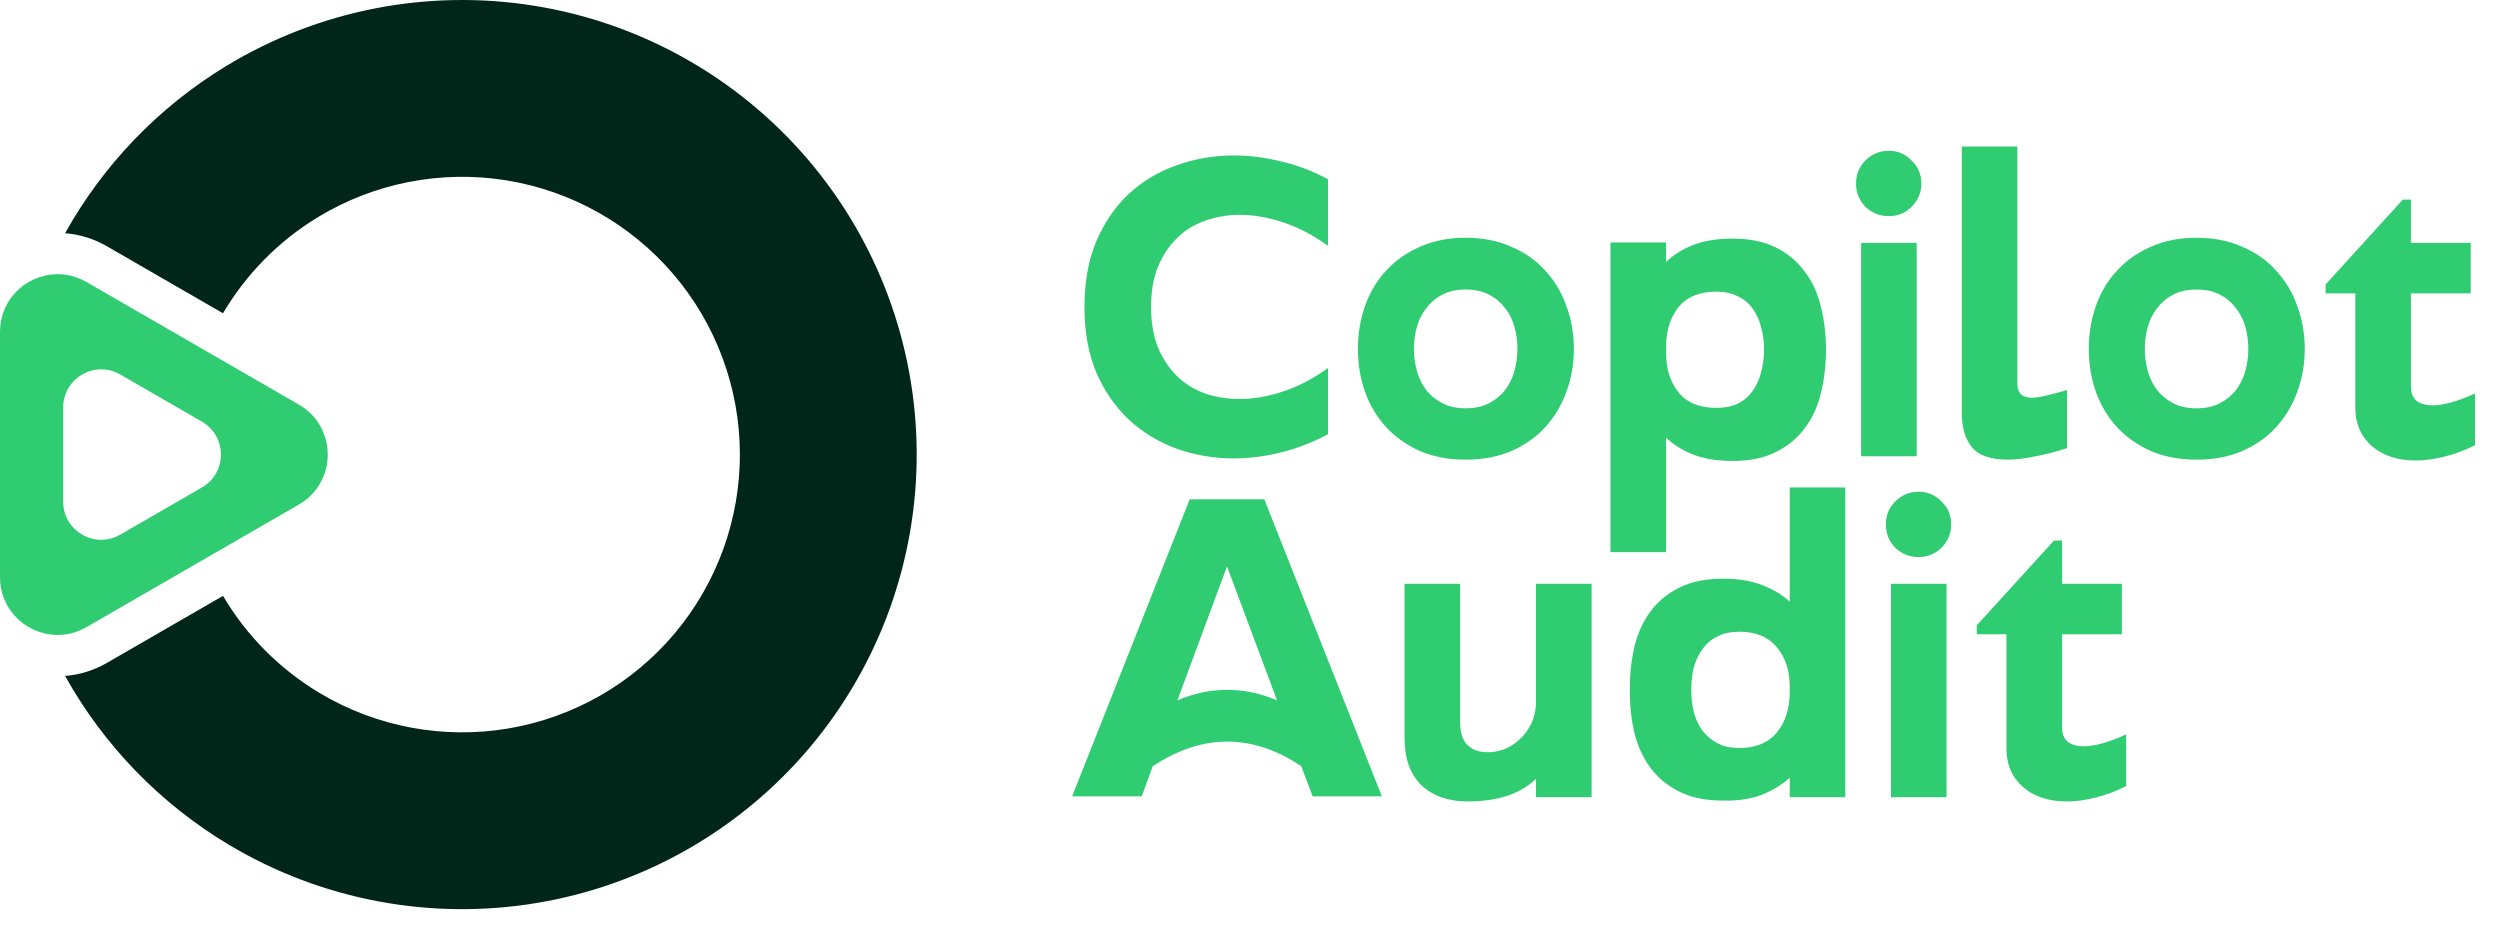
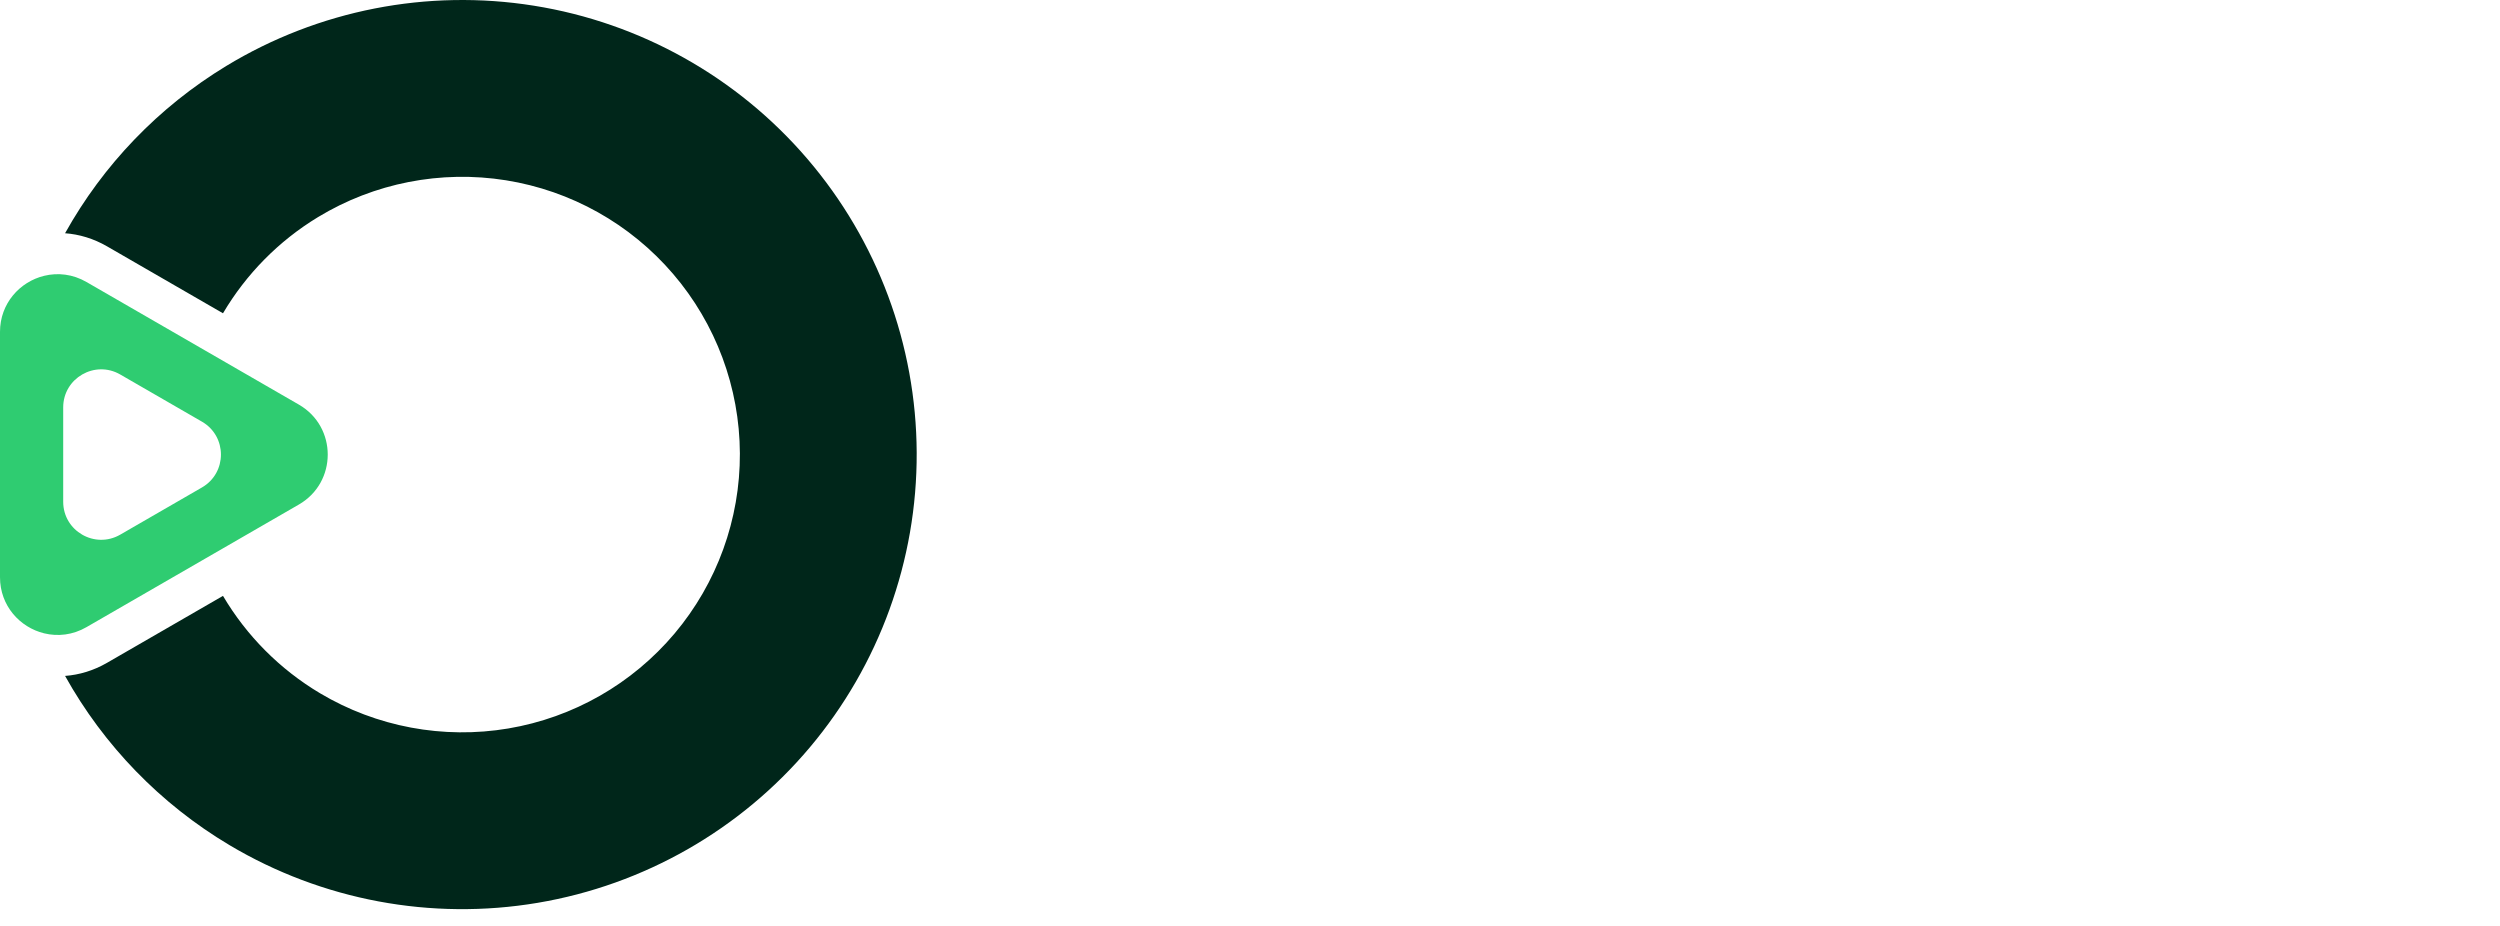
<svg xmlns="http://www.w3.org/2000/svg" width="189" height="70" viewBox="0 0 189 70" fill="none">
-   <path d="M100.396 32.825C99.241 33.446 98.054 33.905 96.835 34.205C95.638 34.504 94.441 34.654 93.243 34.654C91.746 34.654 90.314 34.408 88.945 33.916C87.598 33.424 86.4 32.697 85.353 31.735C84.326 30.773 83.503 29.586 82.883 28.175C82.284 26.742 81.985 25.085 81.985 23.203C81.985 21.321 82.284 19.664 82.883 18.231C83.503 16.799 84.326 15.601 85.353 14.639C86.4 13.677 87.609 12.96 88.977 12.49C90.346 11.998 91.778 11.752 93.275 11.752C94.451 11.752 95.638 11.902 96.835 12.201C98.054 12.479 99.241 12.928 100.396 13.549V18.584C99.305 17.793 98.183 17.205 97.028 16.82C95.895 16.435 94.793 16.243 93.724 16.243C92.805 16.243 91.928 16.392 91.094 16.692C90.282 16.97 89.576 17.408 88.977 18.007C88.379 18.584 87.897 19.311 87.534 20.188C87.192 21.043 87.021 22.048 87.021 23.203C87.021 24.358 87.192 25.373 87.534 26.25C87.897 27.105 88.379 27.832 88.977 28.431C89.576 29.009 90.282 29.447 91.094 29.746C91.928 30.024 92.805 30.163 93.724 30.163C94.793 30.163 95.895 29.971 97.028 29.586C98.183 29.201 99.305 28.613 100.396 27.822V32.825ZM110.806 17.975C112.089 17.975 113.233 18.199 114.238 18.648C115.264 19.076 116.12 19.675 116.804 20.445C117.509 21.193 118.044 22.08 118.408 23.107C118.792 24.133 118.985 25.224 118.985 26.378C118.985 27.533 118.792 28.624 118.408 29.65C118.044 30.655 117.509 31.542 116.804 32.312C116.12 33.061 115.264 33.659 114.238 34.108C113.233 34.536 112.089 34.75 110.806 34.75C109.523 34.75 108.379 34.536 107.374 34.108C106.369 33.659 105.513 33.061 104.808 32.312C104.102 31.542 103.568 30.655 103.204 29.65C102.841 28.624 102.659 27.533 102.659 26.378C102.659 25.224 102.841 24.133 103.204 23.107C103.568 22.08 104.102 21.193 104.808 20.445C105.513 19.675 106.369 19.076 107.374 18.648C108.379 18.199 109.523 17.975 110.806 17.975ZM110.806 30.869C111.49 30.869 112.078 30.741 112.57 30.484C113.062 30.227 113.468 29.896 113.789 29.49C114.11 29.062 114.345 28.581 114.494 28.046C114.644 27.49 114.719 26.934 114.719 26.378C114.719 25.801 114.644 25.245 114.494 24.71C114.345 24.176 114.11 23.706 113.789 23.299C113.468 22.872 113.062 22.529 112.57 22.273C112.078 22.016 111.49 21.888 110.806 21.888C110.122 21.888 109.534 22.016 109.042 22.273C108.55 22.529 108.144 22.872 107.823 23.299C107.502 23.706 107.267 24.176 107.117 24.71C106.968 25.245 106.893 25.801 106.893 26.378C106.893 26.934 106.968 27.49 107.117 28.046C107.267 28.581 107.502 29.062 107.823 29.49C108.144 29.896 108.55 30.227 109.042 30.484C109.534 30.741 110.122 30.869 110.806 30.869ZM130.989 18.039C132.272 18.039 133.362 18.264 134.26 18.712C135.158 19.162 135.885 19.771 136.441 20.541C137.019 21.289 137.425 22.177 137.66 23.203C137.917 24.208 138.045 25.288 138.045 26.442C138.045 27.597 137.917 28.688 137.66 29.714C137.425 30.719 137.019 31.607 136.441 32.376C135.885 33.125 135.158 33.724 134.26 34.172C133.362 34.622 132.272 34.846 130.989 34.846C129.834 34.846 128.84 34.686 128.006 34.365C127.193 34.044 126.509 33.617 125.953 33.082V41.742H121.751V18.328H125.953V19.803C126.509 19.268 127.193 18.841 128.006 18.52C128.84 18.199 129.834 18.039 130.989 18.039ZM129.77 30.837C130.39 30.837 130.924 30.73 131.373 30.516C131.844 30.281 132.218 29.96 132.496 29.554C132.795 29.148 133.009 28.677 133.138 28.142C133.287 27.608 133.362 27.041 133.362 26.442C133.362 25.822 133.287 25.256 133.138 24.743C133.009 24.208 132.795 23.738 132.496 23.331C132.218 22.925 131.844 22.615 131.373 22.401C130.924 22.166 130.39 22.048 129.77 22.048C128.487 22.048 127.525 22.444 126.883 23.235C126.263 24.026 125.953 25.031 125.953 26.25V26.635C125.953 27.854 126.263 28.859 126.883 29.65C127.525 30.441 128.487 30.837 129.77 30.837ZM142.786 16.339C142.102 16.339 141.514 16.104 141.022 15.633C140.552 15.142 140.317 14.553 140.317 13.869C140.317 13.185 140.552 12.608 141.022 12.137C141.514 11.645 142.102 11.399 142.786 11.399C143.471 11.399 144.048 11.645 144.518 12.137C145.01 12.608 145.256 13.185 145.256 13.869C145.256 14.553 145.01 15.142 144.518 15.633C144.048 16.104 143.471 16.339 142.786 16.339ZM140.701 34.493V18.36H144.903V34.493H140.701ZM152.513 29.009C152.513 29.714 152.877 30.067 153.604 30.067C153.903 30.067 154.267 30.014 154.694 29.907C155.143 29.8 155.667 29.661 156.266 29.49V33.884C155.325 34.183 154.48 34.397 153.732 34.525C153.005 34.675 152.364 34.75 151.808 34.75C150.503 34.75 149.594 34.44 149.081 33.82C148.568 33.178 148.311 32.312 148.311 31.222V11.079H152.513V29.009ZM166.06 17.975C167.343 17.975 168.487 18.199 169.492 18.648C170.518 19.076 171.373 19.675 172.058 20.445C172.763 21.193 173.298 22.08 173.661 23.107C174.046 24.133 174.239 25.224 174.239 26.378C174.239 27.533 174.046 28.624 173.661 29.65C173.298 30.655 172.763 31.542 172.058 32.312C171.373 33.061 170.518 33.659 169.492 34.108C168.487 34.536 167.343 34.75 166.06 34.75C164.777 34.75 163.633 34.536 162.628 34.108C161.623 33.659 160.767 33.061 160.062 32.312C159.356 31.542 158.821 30.655 158.458 29.65C158.094 28.624 157.913 27.533 157.913 26.378C157.913 25.224 158.094 24.133 158.458 23.107C158.821 22.08 159.356 21.193 160.062 20.445C160.767 19.675 161.623 19.076 162.628 18.648C163.633 18.199 164.777 17.975 166.06 17.975ZM166.06 30.869C166.744 30.869 167.332 30.741 167.824 30.484C168.315 30.227 168.722 29.896 169.042 29.49C169.363 29.062 169.598 28.581 169.748 28.046C169.898 27.49 169.973 26.934 169.973 26.378C169.973 25.801 169.898 25.245 169.748 24.71C169.598 24.176 169.363 23.706 169.042 23.299C168.722 22.872 168.315 22.529 167.824 22.273C167.332 22.016 166.744 21.888 166.06 21.888C165.375 21.888 164.787 22.016 164.295 22.273C163.804 22.529 163.397 22.872 163.077 23.299C162.756 23.706 162.521 24.176 162.371 24.71C162.221 25.245 162.146 25.801 162.146 26.378C162.146 26.934 162.221 27.49 162.371 28.046C162.521 28.581 162.756 29.062 163.077 29.49C163.397 29.896 163.804 30.227 164.295 30.484C164.787 30.741 165.375 30.869 166.06 30.869ZM182.265 29.201C182.265 29.693 182.404 30.056 182.682 30.291C182.981 30.527 183.388 30.644 183.901 30.644C184.735 30.644 185.804 30.345 187.108 29.746V33.659C186.296 34.066 185.515 34.354 184.767 34.525C184.018 34.718 183.313 34.814 182.65 34.814C181.26 34.814 180.148 34.45 179.314 33.724C178.48 32.996 178.063 32.034 178.063 30.837V22.177H175.818V21.503L181.656 15.088H182.265V18.36H186.788V22.177H182.265V29.201Z" fill="#2FCC71" />
-   <path d="M86.315 60.204H81.055L89.939 37.751H95.585L104.469 60.204H99.241L98.375 57.926C96.536 56.686 94.665 56.066 92.762 56.066C90.902 56.066 89.031 56.686 87.149 57.926L86.315 60.204ZM89.009 52.955C90.228 52.42 91.479 52.153 92.762 52.153C94.066 52.153 95.328 52.42 96.547 52.955L92.762 42.819L89.009 52.955ZM120.325 44.134V60.268H116.124V58.889C115.439 59.509 114.67 59.947 113.814 60.204C112.98 60.46 112.029 60.589 110.96 60.589C109.506 60.589 108.34 60.182 107.464 59.37C106.608 58.536 106.181 57.338 106.181 55.777V44.134H110.382V54.366C110.382 54.687 110.404 55.008 110.446 55.328C110.511 55.628 110.618 55.895 110.767 56.13C110.938 56.344 111.163 56.526 111.441 56.675C111.719 56.804 112.082 56.868 112.531 56.868C112.895 56.868 113.29 56.793 113.718 56.644C114.146 56.472 114.531 56.227 114.873 55.906C115.236 55.585 115.536 55.179 115.771 54.687C116.006 54.195 116.124 53.628 116.124 52.987V44.134H120.325ZM139.504 36.853V60.268H135.302V58.792C134.746 59.306 134.051 59.733 133.217 60.075C132.404 60.396 131.421 60.546 130.266 60.525C128.962 60.525 127.861 60.3 126.962 59.851C126.064 59.402 125.337 58.803 124.781 58.055C124.225 57.306 123.819 56.43 123.563 55.425C123.327 54.398 123.21 53.308 123.21 52.153C123.21 50.998 123.327 49.908 123.563 48.881C123.819 47.855 124.225 46.968 124.781 46.219C125.337 45.471 126.064 44.872 126.962 44.423C127.861 43.974 128.962 43.749 130.266 43.749C131.421 43.749 132.404 43.91 133.217 44.23C134.051 44.551 134.746 44.968 135.302 45.481V36.853H139.504ZM135.302 51.928C135.302 50.71 134.981 49.715 134.34 48.946C133.698 48.154 132.747 47.759 131.485 47.759C130.843 47.759 130.298 47.876 129.849 48.112C129.4 48.325 129.026 48.636 128.727 49.042C128.427 49.448 128.203 49.919 128.053 50.453C127.925 50.966 127.861 51.533 127.861 52.153C127.861 52.752 127.925 53.318 128.053 53.853C128.203 54.388 128.427 54.858 128.727 55.264C129.026 55.649 129.4 55.959 129.849 56.194C130.298 56.43 130.843 56.547 131.485 56.547C132.747 56.547 133.698 56.152 134.34 55.361C134.981 54.569 135.302 53.564 135.302 52.345V51.928ZM145.042 42.114C144.357 42.114 143.769 41.878 143.277 41.408C142.807 40.916 142.572 40.328 142.572 39.644C142.572 38.96 142.807 38.382 143.277 37.912C143.769 37.42 144.357 37.174 145.042 37.174C145.726 37.174 146.303 37.42 146.774 37.912C147.265 38.382 147.511 38.96 147.511 39.644C147.511 40.328 147.265 40.916 146.774 41.408C146.303 41.878 145.726 42.114 145.042 42.114ZM142.957 60.268V44.134H147.159V60.268H142.957ZM155.891 54.976C155.891 55.467 156.03 55.831 156.308 56.066C156.607 56.301 157.014 56.419 157.527 56.419C158.361 56.419 159.43 56.12 160.734 55.521V59.434C159.922 59.84 159.141 60.129 158.393 60.3C157.645 60.492 156.939 60.589 156.276 60.589C154.886 60.589 153.774 60.225 152.94 59.498C152.106 58.771 151.689 57.809 151.689 56.611V47.951H149.444V47.278L155.282 40.863H155.891V44.134H160.414V47.951H155.891V54.976Z" fill="#2FCC71" />
  <g clip-path="url(#clip0_19_2)">
    <path d="M69.302 34.222C69.335 42.371 66.473 50.267 61.223 56.502C55.974 62.734 48.681 66.9 40.645 68.254C32.609 69.609 24.354 68.062 17.351 63.892C12.122 60.779 7.847 56.352 4.919 51.099C5.987 51.02 7.066 50.702 8.092 50.109L16.858 45.048C18.635 48.057 21.15 50.596 24.191 52.408C28.47 54.955 33.514 55.9 38.425 55.073C43.335 54.246 47.791 51.701 51 47.892C54.206 44.082 55.956 39.257 55.935 34.278C55.914 29.298 54.125 24.488 50.885 20.706C47.646 16.924 43.168 14.416 38.251 13.63C33.333 12.845 28.298 13.832 24.04 16.414C21.064 18.22 18.605 20.725 16.858 23.684L8.092 18.623C7.066 18.03 5.985 17.712 4.919 17.633C7.799 12.466 11.985 8.096 17.104 4.988C24.071 0.76 32.314 -0.855 40.361 0.431C48.408 1.717 55.736 5.822 61.037 12.011C66.339 18.201 69.268 26.073 69.302 34.222Z" fill="#00261A" />
    <path fill-rule="evenodd" clip-rule="evenodd" d="M22.599 30.591L15.475 26.479L6.536 21.318C5.497 20.718 4.366 20.601 3.339 20.851C1.498 21.301 -0 22.936 -0 25.092V43.639C-0 45.795 1.498 47.43 3.339 47.88C4.366 48.13 5.497 48.013 6.536 47.413L15.475 42.253L22.599 38.14C25.503 36.462 25.503 32.269 22.599 30.591ZM15.266 36.853L9.089 40.42C7.173 41.526 4.778 40.144 4.778 37.932V30.799C4.778 28.587 7.173 27.205 9.089 28.311L15.266 31.877C17.182 32.983 17.182 35.748 15.266 36.853Z" fill="#2FCC71" />
  </g>
  <defs>
    <clipPath id="clip0_19_2">
      <rect width="69.302" height="68.733" fill="white" />
    </clipPath>
  </defs>
</svg>